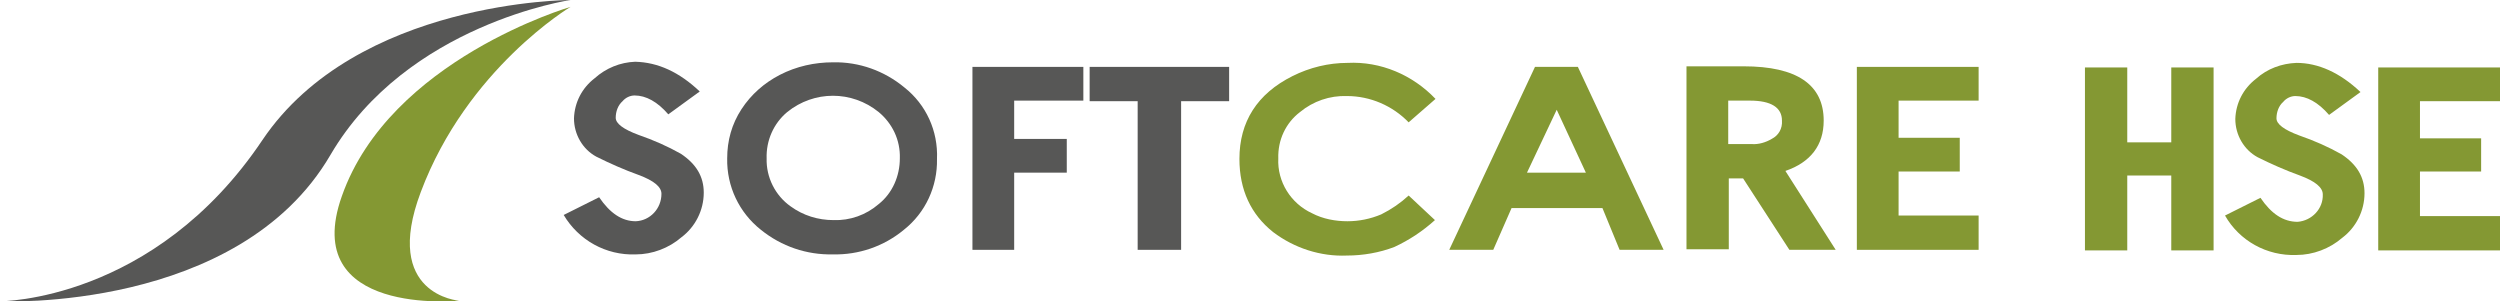
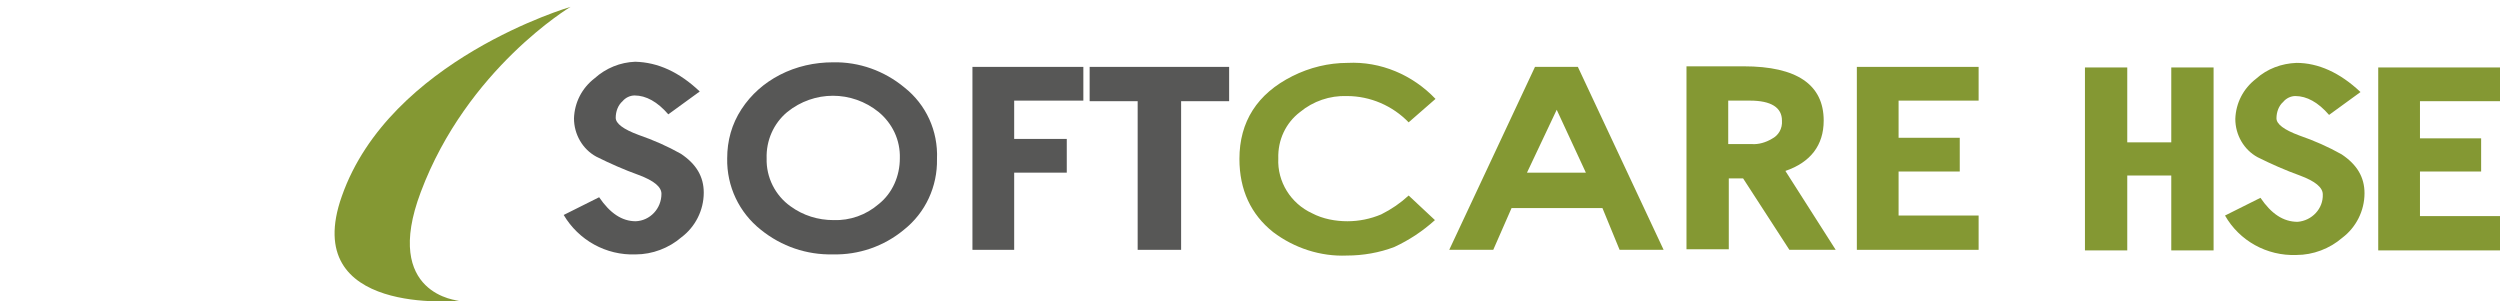
<svg xmlns="http://www.w3.org/2000/svg" version="1.1" id="Livello_1" x="0px" y="0px" viewBox="0 0 437.3 52.7" style="enable-background:new 0 0 437.3 52.7;" xml:space="preserve">
  <style type="text/css">
	.st0{fill:#849833;}
	.st1{fill:#575756;}
</style>
  <title>Risorsa 3</title>
  <g id="Livello_2">
    <g id="Livello_1-2">
      <rect x="370.1" y="24.9" class="st0" width="10.8" height="5.8" />
      <path class="st0" d="M99.8,1.2c0,0-18.1,10.8-26.2,32.4c-6.8,18,6.7,19,6.7,19s-28,2.8-20.5-18.3C68.2,10.4,99.8,1.2,99.8,1.2z" />
-       <path class="st1" d="M0,52.7c0,0,41.7,2,57.8-25.6C71.2,4.2,99.8,0,99.8,0S62.4,0,45.9,24.5C26.9,52.8,0,52.7,0,52.7z" />
      <path class="st1" d="M122.4,16l-5.5,4c-1.9-2.2-3.9-3.3-5.9-3.3c-0.8,0-1.6,0.4-2.1,1c-0.8,0.7-1.2,1.8-1.2,2.9c0,1,1.3,2,4,3    c2.6,0.9,5.1,2,7.4,3.3c2.7,1.8,4,4,4,6.8c0,3.1-1.5,6-3.9,7.8c-2.2,1.9-5.1,3-8,3c-5.2,0.2-10-2.5-12.6-6.9l6.2-3.1    c1.9,2.8,4,4.2,6.4,4.2c2.5-0.1,4.5-2.2,4.5-4.8c0-1.2-1.3-2.3-4-3.3c-2.5-0.9-5-2-7.4-3.2c-2.4-1.3-3.9-3.9-3.9-6.7    c0.1-2.8,1.4-5.3,3.6-7c2-1.8,4.5-2.8,7.1-2.9C115.1,10.9,118.8,12.6,122.4,16z" />
      <path class="st1" d="M158.2,15.3c-3.5-2.9-7.9-4.5-12.5-4.4c-3.2,0-6.4,0.7-9.3,2.2c-2.7,1.4-5,3.4-6.7,6    c-1.7,2.6-2.5,5.5-2.5,8.6c-0.1,4.9,2.1,9.5,5.9,12.5c3.6,2.9,8,4.4,12.6,4.3c4.5,0.1,8.9-1.4,12.4-4.3c3.8-3,5.9-7.6,5.8-12.4    C164.1,22.9,162,18.3,158.2,15.3z M153.7,35.7c-2.2,1.9-5,2.9-7.9,2.8c-2.7,0-5.3-0.8-7.5-2.4c-2.7-1.9-4.3-5.1-4.2-8.4    c-0.1-3.1,1.2-6.1,3.6-8.1c4.7-3.8,11.3-3.8,16,0c2.4,2,3.8,4.9,3.7,8.1C157.4,30.8,156.1,33.8,153.7,35.7L153.7,35.7z" />
      <polygon class="st1" points="170.1,11.7 189.5,11.7 189.5,17.6 177.4,17.6 177.4,24.3 186.6,24.3 186.6,30.2 177.4,30.2     177.4,43.7 170.1,43.7   " />
      <polygon class="st1" points="190.6,11.7 215,11.7 215,17.7 206.6,17.7 206.6,43.7 199,43.7 199,17.7 190.6,17.7   " />
      <path class="st0" d="M251.1,17.3l-4.7,4.1c-2.8-2.9-6.7-4.6-10.8-4.6c-3-0.1-5.9,0.9-8.2,2.8c-2.5,1.9-3.9,4.9-3.8,8.1    c-0.2,4.1,2.2,7.9,5.9,9.6c1.9,1,4.1,1.4,6.2,1.4c2,0,4-0.4,5.9-1.2c1.8-0.9,3.4-2,4.8-3.3l4.6,4.3c-2.1,1.9-4.5,3.5-7.1,4.7    c-2.6,1-5.5,1.5-8.3,1.5c-4.6,0.2-9.2-1.3-12.9-4.1c-3.9-3.1-5.9-7.4-5.9-12.8c0-6.5,3.1-11.4,9.3-14.5c3-1.5,6.3-2.3,9.6-2.3    C241.5,10.7,247.1,13.1,251.1,17.3z" />
      <path class="st0" d="M276,11.7h-7.5l-15,32h7.7l3.2-7.3h15.9l3,7.3h7.7L276,11.7z M267.1,30.2l5.2-11l5.1,11H267.1z" />
      <path class="st0" d="M312.3,29.9c4.4-1.5,6.7-4.5,6.7-8.8c0-6.3-4.7-9.5-14-9.5h-10v32h7.4V31.2c0.9,0,1.8,0,2.5,0l8.1,12.5h8.1    L312.3,29.9z M309.9,24.3c-1,0.6-2.3,1-3.5,0.9h-4.1v-7.6h3.8c3.7,0,5.6,1.2,5.6,3.5C311.8,22.5,311.1,23.7,309.9,24.3L309.9,24.3    z" />
      <polygon class="st0" points="324.8,11.7 346.1,11.7 346.1,17.6 332.1,17.6 332.1,24.1 342.8,24.1 342.8,30 332.1,30 332.1,37.7     346.1,37.7 346.1,43.7 324.8,43.7   " />
      <polygon class="st0" points="416,11.8 437.3,11.8 437.3,17.7 423.3,17.7 423.3,24.2 434,24.2 434,30 423.3,30 423.3,37.8     437.3,37.8 437.3,43.8 416,43.8   " />
      <path class="st0" d="M412.9,16.1l-5.5,4c-1.9-2.2-3.9-3.3-5.9-3.3c-0.8,0-1.6,0.4-2.1,1c-0.8,0.7-1.2,1.8-1.2,2.9c0,1,1.3,2,4,3    c2.6,0.9,5.1,2,7.4,3.3c2.7,1.8,4,4,4,6.8c0,3.1-1.5,6-3.9,7.8c-2.2,1.9-5.1,3-8,3c-5.2,0.2-10-2.5-12.5-6.9l6.2-3.1    c1.9,2.8,4,4.2,6.5,4.2c2.5-0.2,4.5-2.3,4.4-4.8c0-1.2-1.3-2.3-4-3.3c-2.5-0.9-5-2-7.4-3.2c-2.4-1.3-3.9-3.9-3.9-6.7    c0.1-2.8,1.4-5.3,3.6-7c2-1.8,4.5-2.7,7.1-2.8C405.5,11,409.3,12.7,412.9,16.1z" />
      <rect x="379.8" y="11.8" class="st0" width="7.4" height="32" />
      <rect x="364.7" y="11.8" class="st0" width="7.4" height="32" />
    </g>
  </g>
</svg>